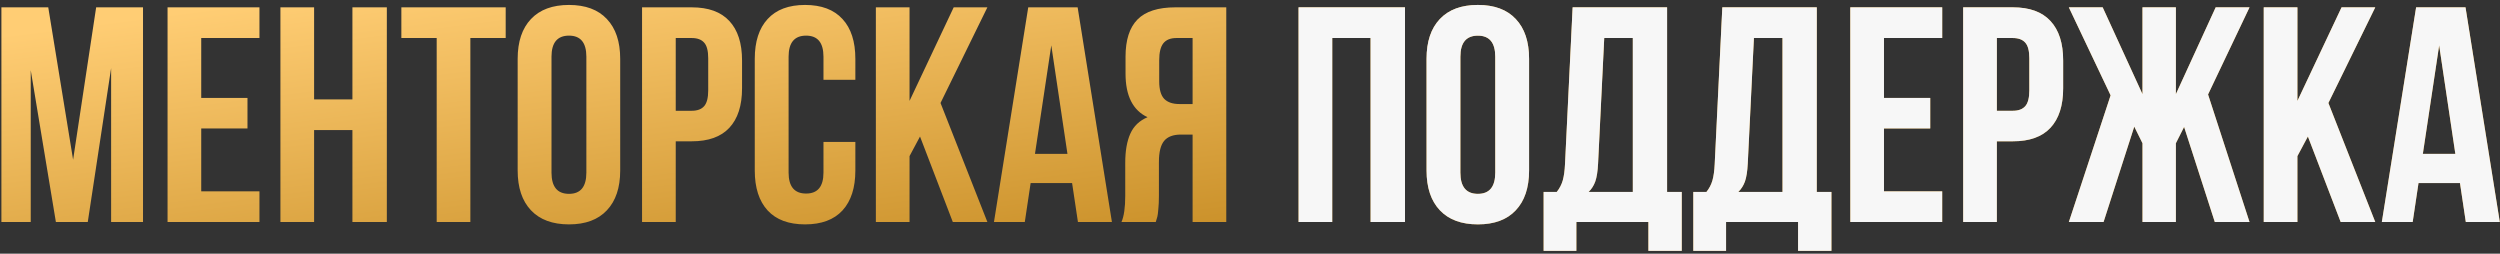
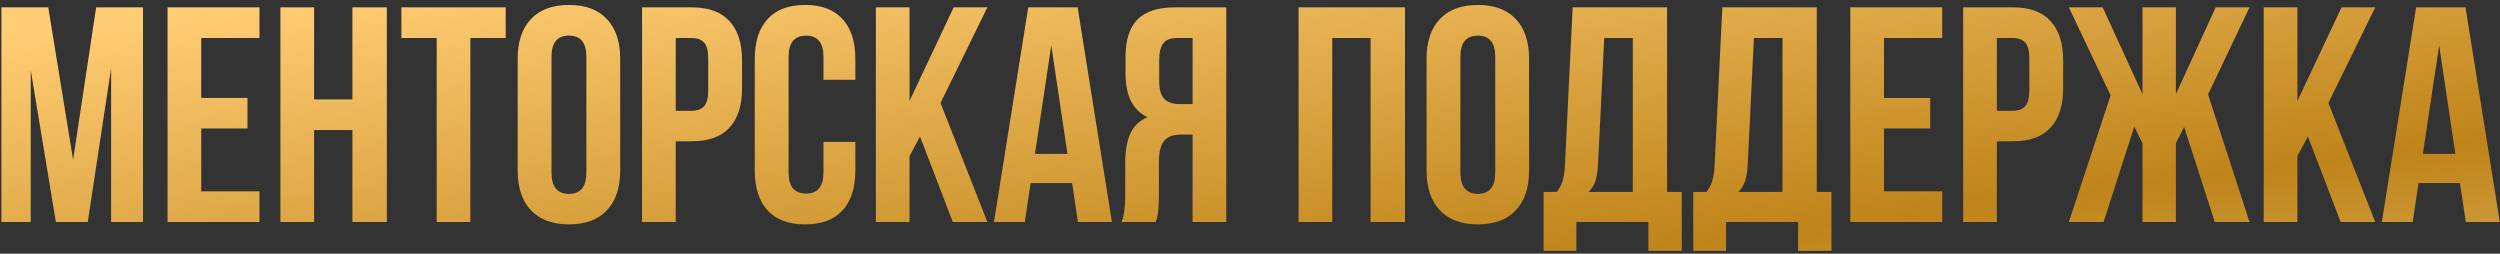
<svg xmlns="http://www.w3.org/2000/svg" width="473" height="48" viewBox="0 0 473 48" fill="none">
  <rect x="0" y="0" width="473" height="48" fill="#333333" stroke="none" />
  <path d="M0.266 42V1.389H9.13L13.831 30.219L18.192 1.389H27.057V42H21.024V12.887L16.606 42H10.574L5.816 13.283V42H0.266ZM31.701 42V1.389H49.09V7.194H38.073V18.523H46.824V24.3H38.073V36.194H49.09V42H31.701ZM53.055 42V1.389H59.427V18.806H66.677V1.389H73.19V42H66.677V24.611H59.427V42H53.055ZM75.938 7.194V1.389H95.677V7.194H88.993V42H82.621V7.194H75.938ZM97.942 32.258V11.131C97.942 7.883 98.783 5.372 100.463 3.598C102.143 1.823 104.541 0.936 107.656 0.936C110.771 0.936 113.16 1.823 114.821 3.598C116.502 5.372 117.342 7.883 117.342 11.131V32.258C117.342 35.505 116.502 38.016 114.821 39.791C113.16 41.566 110.771 42.453 107.656 42.453C104.541 42.453 102.143 41.566 100.463 39.791C98.783 38.016 97.942 35.505 97.942 32.258ZM104.343 32.654C104.343 35.335 105.447 36.676 107.656 36.676C109.846 36.676 110.941 35.335 110.941 32.654V10.734C110.941 8.072 109.846 6.741 107.656 6.741C105.447 6.741 104.343 8.072 104.343 10.734V32.654ZM121.477 42V1.389H130.879C134.032 1.389 136.401 2.248 137.987 3.966C139.592 5.684 140.395 8.176 140.395 11.442V16.71C140.395 19.976 139.592 22.468 137.987 24.186C136.401 25.886 134.032 26.735 130.879 26.735H127.849V42H121.477ZM127.849 20.958H130.879C131.936 20.958 132.72 20.665 133.229 20.08C133.739 19.495 133.994 18.504 133.994 17.106V11.018C133.994 9.62 133.739 8.639 133.229 8.072C132.72 7.487 131.936 7.194 130.879 7.194H127.849V20.958ZM142.802 32.258V11.131C142.802 7.865 143.614 5.354 145.237 3.598C146.861 1.823 149.221 0.936 152.317 0.936C155.414 0.936 157.774 1.823 159.397 3.598C161.021 5.354 161.833 7.865 161.833 11.131V15.096H155.801V10.734C155.801 8.072 154.706 6.741 152.516 6.741C150.307 6.741 149.202 8.072 149.202 10.734V32.654C149.202 35.297 150.307 36.619 152.516 36.619C154.706 36.619 155.801 35.297 155.801 32.654V26.849H161.833V32.258C161.833 35.524 161.021 38.045 159.397 39.819C157.774 41.575 155.414 42.453 152.317 42.453C149.221 42.453 146.861 41.575 145.237 39.819C143.614 38.045 142.802 35.524 142.802 32.258ZM165.713 42V1.389H172.085V19.089L180.439 1.389H186.812L177.947 19.485L186.812 42H180.27L174.067 25.829L172.085 29.539V42H165.713ZM188.058 42L194.543 1.389H203.889L210.374 42H203.945L202.841 34.637H194.996L193.892 42H188.058ZM195.817 29.114H201.963L198.904 8.582L195.817 29.114ZM212.187 42C212.659 40.905 212.895 39.262 212.895 37.072V30.814C212.895 28.567 213.215 26.726 213.857 25.291C214.499 23.856 215.585 22.818 217.114 22.176C214.339 20.873 212.951 18.126 212.951 13.935V10.734C212.951 7.562 213.706 5.212 215.217 3.683C216.727 2.153 219.116 1.389 222.382 1.389H232.011V42H225.639V25.461H223.43C221.976 25.461 220.919 25.857 220.258 26.65C219.597 27.443 219.267 28.774 219.267 30.644V37.016C219.267 38.054 219.229 38.913 219.153 39.593C219.097 40.254 219.04 40.707 218.983 40.952C218.927 41.179 218.823 41.528 218.672 42H212.187ZM219.323 15.379C219.323 16.946 219.644 18.06 220.286 18.721C220.928 19.363 221.882 19.684 223.146 19.684H225.639V7.194H222.58C221.447 7.194 220.617 7.534 220.088 8.214C219.578 8.875 219.323 9.932 219.323 11.386V15.379Z" fill="url(#paint0_linear_10_441)" />
  <path d="M245.689 42V1.389H265.825V42H259.312V7.194H252.062V42H245.689ZM269.903 32.258V11.131C269.903 7.883 270.743 5.372 272.424 3.598C274.104 1.823 276.502 0.936 279.617 0.936C282.732 0.936 285.121 1.823 286.782 3.598C288.463 5.372 289.303 7.883 289.303 11.131V32.258C289.303 35.505 288.463 38.016 286.782 39.791C285.121 41.566 282.732 42.453 279.617 42.453C276.502 42.453 274.104 41.566 272.424 39.791C270.743 38.016 269.903 35.505 269.903 32.258ZM276.304 32.654C276.304 35.335 277.408 36.676 279.617 36.676C281.807 36.676 282.902 35.335 282.902 32.654V10.734C282.902 8.072 281.807 6.741 279.617 6.741C277.408 6.741 276.304 8.072 276.304 10.734V32.654ZM292.05 47.466V36.308H294.542C295.071 35.647 295.448 34.92 295.675 34.127C295.901 33.315 296.043 32.286 296.1 31.04L297.544 1.389H315.414V36.308H318.189V47.466H311.874V42H298.252V47.466H292.05ZM300.574 36.308H308.929V7.194H303.52L302.358 30.927C302.283 32.418 302.104 33.56 301.82 34.353C301.537 35.128 301.122 35.779 300.574 36.308ZM320.37 47.466V36.308H322.862C323.391 35.647 323.769 34.92 323.995 34.127C324.222 33.315 324.363 32.286 324.42 31.04L325.864 1.389H343.734V36.308H346.51V47.466H340.194V42H326.572V47.466H320.37ZM328.895 36.308H337.249V7.194H331.84L330.679 30.927C330.603 32.418 330.424 33.56 330.141 34.353C329.857 35.128 329.442 35.779 328.895 36.308ZM350.078 42V1.389H367.467V7.194H356.45V18.523H365.201V24.3H356.45V36.194H367.467V42H350.078ZM371.432 42V1.389H380.834C383.987 1.389 386.356 2.248 387.942 3.966C389.547 5.684 390.35 8.176 390.35 11.442V16.71C390.35 19.976 389.547 22.468 387.942 24.186C386.356 25.886 383.987 26.735 380.834 26.735H377.804V42H371.432ZM377.804 20.958H380.834C381.891 20.958 382.675 20.665 383.185 20.08C383.694 19.495 383.949 18.504 383.949 17.106V11.018C383.949 9.62 383.694 8.639 383.185 8.072C382.675 7.487 381.891 7.194 380.834 7.194H377.804V20.958ZM391.426 42L399.327 18.041L391.426 1.389H397.826L405.359 17.814V1.389H411.675V17.814L419.208 1.389H425.608L417.764 17.871L425.608 42H419.038L413.232 24.017L411.675 27.104V42H405.359V27.104L403.802 23.96L397.996 42H391.426ZM428.299 42V1.389H434.671V19.089L443.025 1.389H449.397L440.533 19.485L449.397 42H442.855L436.653 25.829L434.671 29.539V42H428.299ZM450.644 42L457.129 1.389H466.475L472.96 42H466.531L465.427 34.637H457.582L456.478 42H450.644ZM458.403 29.114H464.549L461.49 8.582L458.403 29.114Z" fill="url(#paint1_linear_10_441)" />
-   <path d="M245.689 42V1.389H265.825V42H259.312V7.194H252.062V42H245.689ZM269.903 32.258V11.131C269.903 7.883 270.743 5.372 272.424 3.598C274.104 1.823 276.502 0.936 279.617 0.936C282.732 0.936 285.121 1.823 286.782 3.598C288.463 5.372 289.303 7.883 289.303 11.131V32.258C289.303 35.505 288.463 38.016 286.782 39.791C285.121 41.566 282.732 42.453 279.617 42.453C276.502 42.453 274.104 41.566 272.424 39.791C270.743 38.016 269.903 35.505 269.903 32.258ZM276.304 32.654C276.304 35.335 277.408 36.676 279.617 36.676C281.807 36.676 282.902 35.335 282.902 32.654V10.734C282.902 8.072 281.807 6.741 279.617 6.741C277.408 6.741 276.304 8.072 276.304 10.734V32.654ZM292.05 47.466V36.308H294.542C295.071 35.647 295.448 34.92 295.675 34.127C295.901 33.315 296.043 32.286 296.1 31.04L297.544 1.389H315.414V36.308H318.189V47.466H311.874V42H298.252V47.466H292.05ZM300.574 36.308H308.929V7.194H303.52L302.358 30.927C302.283 32.418 302.104 33.56 301.82 34.353C301.537 35.128 301.122 35.779 300.574 36.308ZM320.37 47.466V36.308H322.862C323.391 35.647 323.769 34.92 323.995 34.127C324.222 33.315 324.363 32.286 324.42 31.04L325.864 1.389H343.734V36.308H346.51V47.466H340.194V42H326.572V47.466H320.37ZM328.895 36.308H337.249V7.194H331.84L330.679 30.927C330.603 32.418 330.424 33.56 330.141 34.353C329.857 35.128 329.442 35.779 328.895 36.308ZM350.078 42V1.389H367.467V7.194H356.45V18.523H365.201V24.3H356.45V36.194H367.467V42H350.078ZM371.432 42V1.389H380.834C383.987 1.389 386.356 2.248 387.942 3.966C389.547 5.684 390.35 8.176 390.35 11.442V16.71C390.35 19.976 389.547 22.468 387.942 24.186C386.356 25.886 383.987 26.735 380.834 26.735H377.804V42H371.432ZM377.804 20.958H380.834C381.891 20.958 382.675 20.665 383.185 20.08C383.694 19.495 383.949 18.504 383.949 17.106V11.018C383.949 9.62 383.694 8.639 383.185 8.072C382.675 7.487 381.891 7.194 380.834 7.194H377.804V20.958ZM391.426 42L399.327 18.041L391.426 1.389H397.826L405.359 17.814V1.389H411.675V17.814L419.208 1.389H425.608L417.764 17.871L425.608 42H419.038L413.232 24.017L411.675 27.104V42H405.359V27.104L403.802 23.96L397.996 42H391.426ZM428.299 42V1.389H434.671V19.089L443.025 1.389H449.397L440.533 19.485L449.397 42H442.855L436.653 25.829L434.671 29.539V42H428.299ZM450.644 42L457.129 1.389H466.475L472.96 42H466.531L465.427 34.637H457.582L456.478 42H450.644ZM458.403 29.114H464.549L461.49 8.582L458.403 29.114Z" fill="#F7F7F7" />
  <defs>
    <linearGradient id="paint0_linear_10_441" x1="906.088" y1="52.588" x2="885.517" y2="-107.297" gradientUnits="userSpaceOnUse">
      <stop stop-color="#FFE5A2" />
      <stop offset="0.281" stop-color="#DCAF56" />
      <stop offset="0.505" stop-color="#BF841A" />
      <stop offset="1" stop-color="#FFCD74" />
    </linearGradient>
    <linearGradient id="paint1_linear_10_441" x1="906.088" y1="52.588" x2="885.517" y2="-107.297" gradientUnits="userSpaceOnUse">
      <stop stop-color="#FFE5A2" />
      <stop offset="0.281" stop-color="#DCAF56" />
      <stop offset="0.505" stop-color="#BF841A" />
      <stop offset="1" stop-color="#FFCD74" />
    </linearGradient>
  </defs>
</svg>